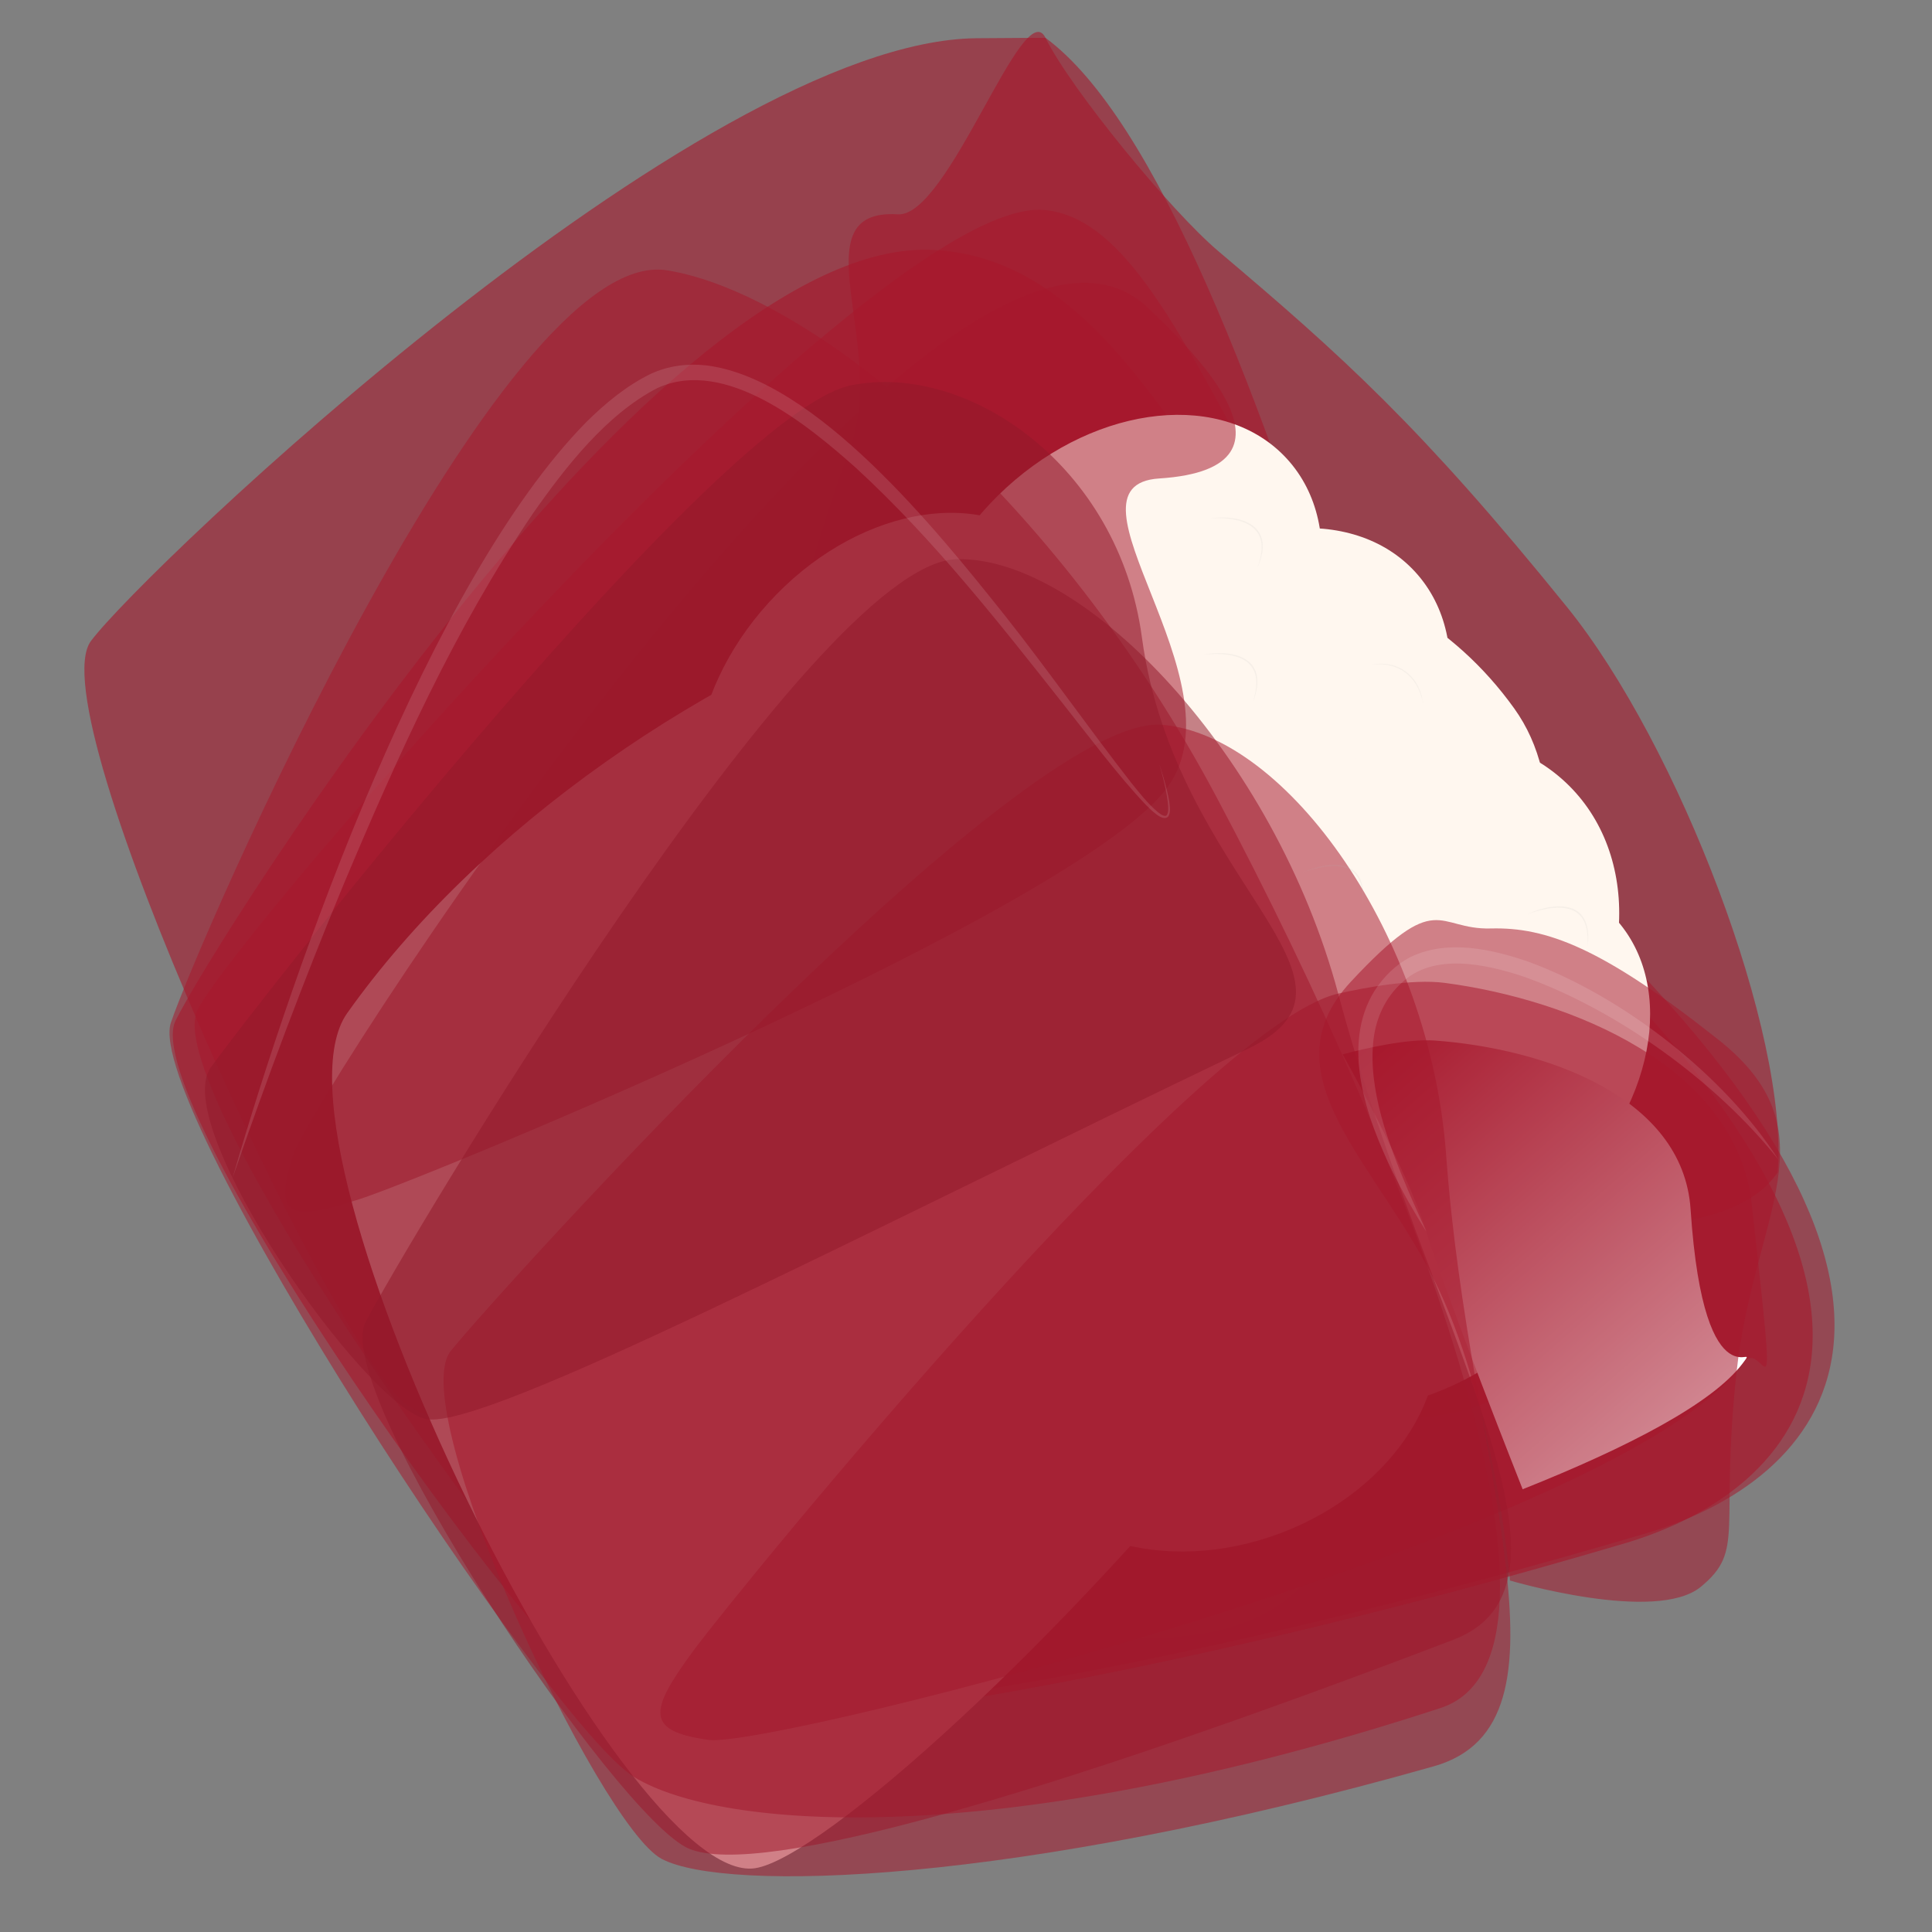
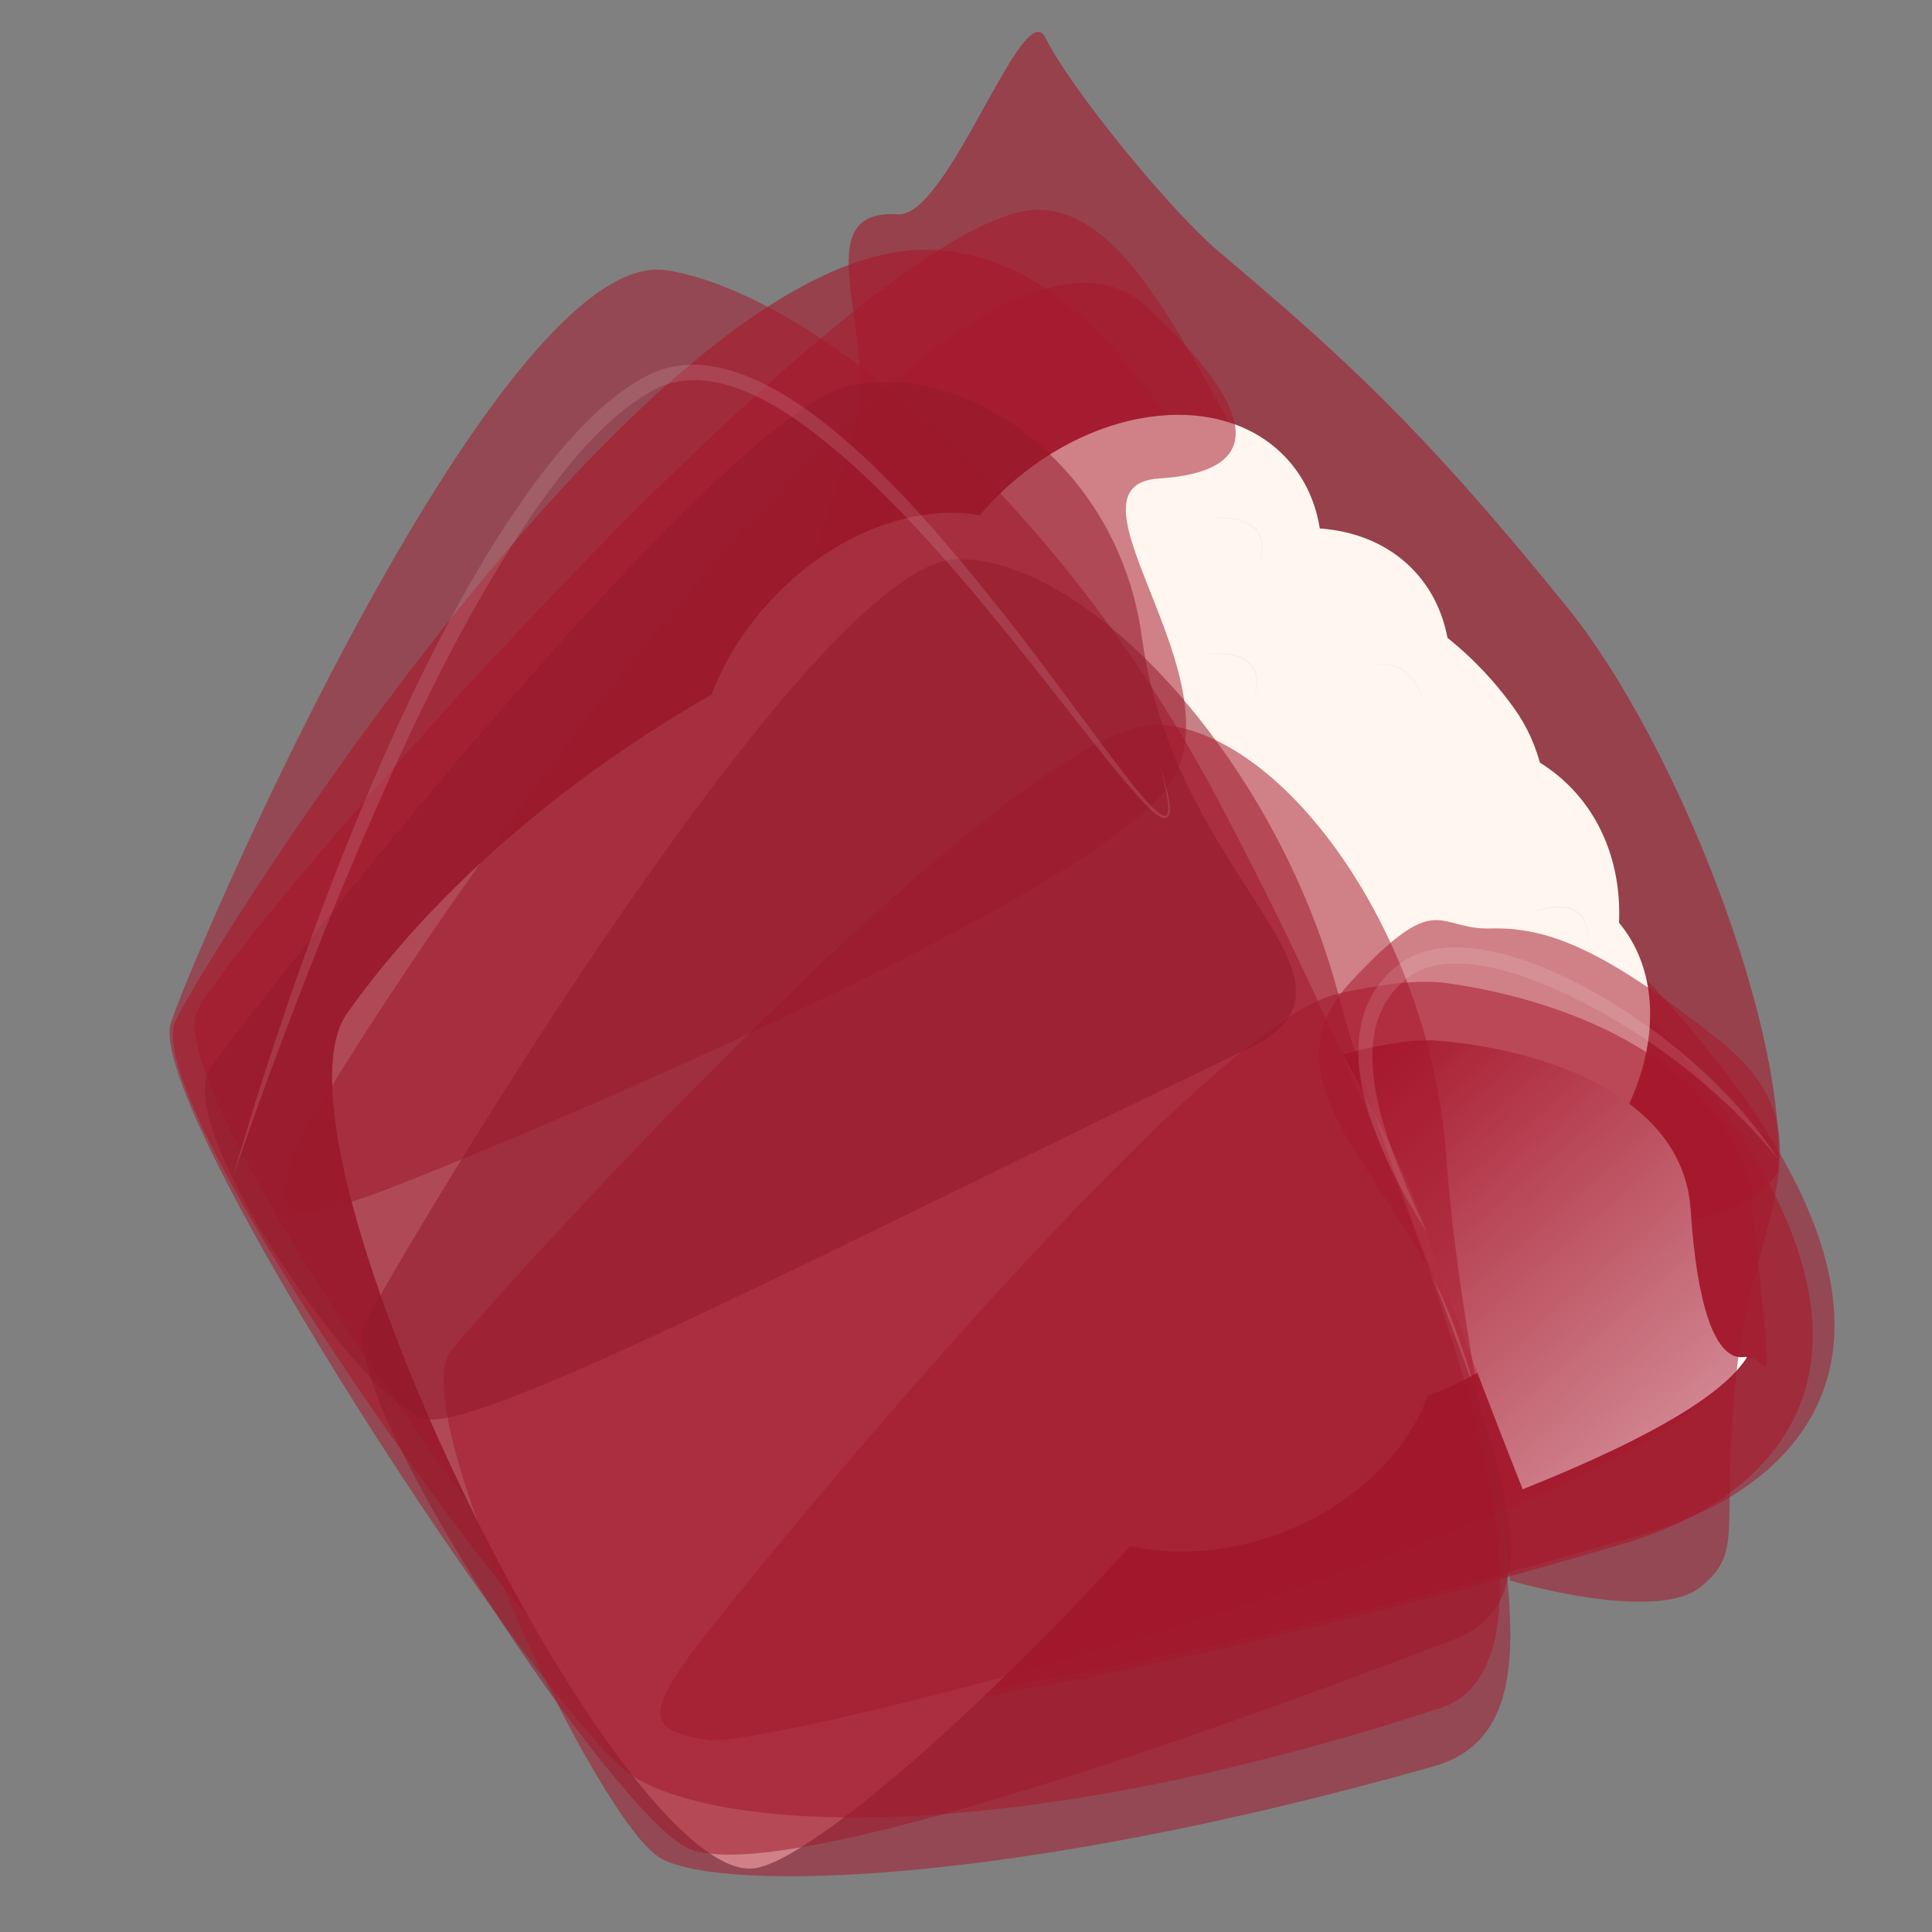
<svg xmlns="http://www.w3.org/2000/svg" version="1.1" id="Livello_1" x="0px" y="0px" viewBox="0 0 1920 1920" style="enable-background:new 0 0 1920 1920;" xml:space="preserve">
  <rect x="0" y="0" width="1920" height="1920" fill="#808080" stroke="none" />
  <style type="text/css">
	.st0{opacity:0.2;fill:#C5C5C4;}
	.st1{opacity:0.6;fill:#A7182C;}
	.st2{opacity:0.53;fill:#A7182C;}
	.st3{fill:#FFF7EF;}
	.st4{fill:url(#SVGID_1_);}
	.st5{opacity:0.53;fill:#91192B;}
	.st6{opacity:0.12;}
	.st7{fill:#FFFFFF;}
	.st8{fill:#B0B0AF;}
</style>
  <g>
-     <path class="st0" d="M807.2,1112.8c-22.5,29.5,89.6,345.1,116.1,383.6c26.5,38.4,86.2,109.4,145.3,124.2   c67.3,16.8,349.4,29.2,223.1-259.4c-84.8-193.8-40.5-409.3-94.5-446.6C1136,872.2,829.7,1083.3,807.2,1112.8z" />
+     <path class="st0" d="M807.2,1112.8c26.5,38.4,86.2,109.4,145.3,124.2   c67.3,16.8,349.4,29.2,223.1-259.4c-84.8-193.8-40.5-409.3-94.5-446.6C1136,872.2,829.7,1083.3,807.2,1112.8z" />
    <g>
      <path class="st1" d="M1766.6,1165.2c-23.3,33.5-65.7,43.5-104,50.8c-242.7,46.4-500.1,91.5-723.1-1.3    c-164.3-68.4-222.3-96.6-203.4-288.9c16.1-163.8,52.9-326.5,109.5-482.4c36.1-99.3-52.5-236.7,46.7-230.4    C942.6,216.1,1017-6.9,1039,37.6c25.2,51,124.6,172.2,172.1,212.3c122.2,103.3,201.3,174.2,346.2,353.4    C1668.1,740.3,1778.1,1027.5,1766.6,1165.2" />
      <path class="st2" d="M196.2,1004.1c-39.8,80.2,361.2,643.4,443.6,688.2c82.4,44.8,528.7-30.1,996.7-168.7    c170.1-50.4,354-225.5-89.9-639.7c-298.1-278.2-361-662.1-508.8-675.2C869.8,193.8,236,923.9,196.2,1004.1z" />
      <path class="st1" d="M174.5,1014.2c-39.8,80.2,361.2,643.4,443.6,688.2s528.7-30.1,996.7-168.7c170.1-50.4,354-225.5-89.9-639.7    c-298.1-278.2-368.9-633.3-597-645.6C653.9,233.7,214.3,934,174.5,1014.2z" />
-       <path class="st1" d="M90.4,637c-53.7,71.7,238.7,698.2,311.6,757.2c72.9,58.9,525.4,66.2,1010.7,14.7    c176.5-18.7,118.7-113.7-59.4-694.1C1252.8,387.3,1147.9,117.8,1039,37.6c0,0-34.5,0.1-68.8,0.4C695.8,40.7,144,565.3,90.4,637z" />
      <g>
        <ellipse transform="matrix(0.738 -0.675 0.675 0.738 -160.818 1026.111)" class="st3" cx="1240" cy="720" rx="225.2" ry="167.1" />
        <path class="st3" d="M1504.8,704C1262.2,365.8,604.9,640.2,345,1006.9c-93.2,131.5,273.2,870.1,405.5,849.7     S1712.8,993.9,1504.8,704z" />
        <ellipse transform="matrix(0.661 -0.75 0.75 0.661 -232.868 1372.174)" class="st3" cx="1403.3" cy="944" rx="226.1" ry="189.9" />
        <ellipse transform="matrix(0.738 -0.675 0.675 0.738 -341.03 1250.535)" class="st3" cx="1438.7" cy="1064.1" rx="225.2" ry="167.1" />
        <ellipse transform="matrix(0.937 -0.35 0.35 0.937 -400.839 509.755)" class="st3" cx="1211.8" cy="1365.3" rx="221.9" ry="169.7" />
        <ellipse transform="matrix(0.937 -0.35 0.35 0.937 -342.711 554.251)" class="st3" cx="1364.1" cy="1226.5" rx="221.9" ry="169.7" />
        <ellipse transform="matrix(0.738 -0.675 0.675 0.738 -118.372 910.54)" class="st3" cx="1112.5" cy="607.6" rx="225.2" ry="167.1" />
        <ellipse transform="matrix(0.673 -0.739 0.739 0.673 -235.5 888.476)" class="st3" cx="887.6" cy="710.7" rx="226.1" ry="166.5" />
      </g>
      <path class="st2" d="M689.5,1639.9c-45.3,61.3-47.8,80.4,14.6,89.2c62.4,8.9,910-207,1027.6-374c21.9-31.1,37,90.5,9.2-157.8    c-15.5-138.3-180.8-204.1-305-220.5c-32.8-4.3-80.5,4.9-105.9,10.6C1191.4,1018.6,734.8,1578.6,689.5,1639.9z" />
      <linearGradient id="SVGID_1_" gradientUnits="userSpaceOnUse" x1="-4539.523" y1="-2578.418" x2="-4044.175" y2="-2578.418" gradientTransform="matrix(0.658 0.753 -0.753 0.658 2392.267 6150.925)">
        <stop offset="0" style="stop-color:#A7182C" />
        <stop offset="1" style="stop-color:#FFFFFF" />
      </linearGradient>
      <path class="st4" d="M1334.3,1047.8c22.2-5.9,63.8-15.7,91.9-13.7c106.6,7.8,246.4,54.4,253.9,167.8    c13.5,203.6,71.8,126.5,51.6,153.2c-29.9,39.5-112.9,82.8-218.5,124.9c0,0-76.3-192.5-95.6-255.7    C1398.3,1161.2,1334.3,1047.8,1334.3,1047.8" />
      <path class="st2" d="M357.6,1191.6c-69.3,22.3-85.8,18.4-66.5-42.8s650.7-1036.5,850.5-842.1c33,32.1,170.6,158.5,10.4,168.8    c-106.1,6.8,83.1,200.8,9,305.8C1076.7,900.8,426.9,1169.3,357.6,1191.6z" />
      <path class="st2" d="M169.8,1016.4c-27.6,82.1,375,697.6,460.7,749.8c85.6,52.2,362.7,74.4,801.1-68.8    c155.2-50.7-22-528-222.6-905.2c-158.3-297.7-401.8-500.7-546.4-523.6C498.2,242.7,197.4,934.3,169.8,1016.4z" />
      <path class="st5" d="M363.4,1313.8c-35.3,68.6,250.9,494.9,321.7,523.6c70.8,28.8,352.5-52.6,758.7-207.6    c147.7-56.3-24.1-306.7-113.9-642.3c-63.2-236.2-251.4-434.6-379.1-431.8C805.7,559,398.7,1245.1,363.4,1313.8z" />
      <path class="st2" d="M448,1342.5c-46.8,58.2,147.1,471.6,209.5,504.8c62.5,33.2,348.2,26.8,767.5-92    c150.5-42.7,34.8-295.4,12.2-607c-15.9-219.3-158.9-417.4-282-428C1015.3,708.3,494.8,1284.4,448,1342.5z" />
      <path class="st5" d="M209.4,1061c-41.5,58.4,155,338.8,214.6,349.3s428.8-182.6,816.3-368.1c140.9-67.4-72.7-165.9-105.5-408.9    c-23.1-171-173.6-273.5-288.8-250.4C715,409.1,251,1002.5,209.4,1061z" />
      <g class="st6">
        <path class="st7" d="M231.1,1170.7c62.3-215.9,196.3-593,351.3-751c18.9-18.7,40.1-36.4,64.4-48.2c17-7.9,36.4-10.5,54.8-8.4     c109.2,13.2,231,165.8,297.2,248.8c42.4,53.5,83.4,112.2,125.4,166c8.1,10,16.1,20.3,25.9,28.7c1.6,1.3,3.3,2.6,5.1,3.5     c1.6,0.7,3.3,1.3,4.5-0.3c1.9-3.6,1.2-8.1,0.9-12.1c-0.5-4.3-1.2-8.5-2.1-12.8c-1.7-8.5-3.9-16.9-6.2-25.2     c2.6,8.3,5.2,16.6,7.2,25c1,4.2,2,8.5,2.6,12.8c0.5,4.4,1.4,9.3-0.8,13.4c-5.1,7.5-18.7-7.4-22.7-11.2     c-27.8-29.3-57.2-68.8-82.5-100.7C992,617.8,927.6,535.9,851.3,465.6c-48.2-43.1-130.3-110.9-197.9-80     c-50.5,25.9-91.8,78.9-124,125C451.9,625,394.9,752,341.4,879.1C301.6,975.1,265,1072.5,231.1,1170.7L231.1,1170.7z" />
      </g>
      <g class="st6">
        <path class="st8" d="M1517.4,908.8c19.4-9.4,53.2-16,59.8,11.9c1.1,4.5,1.3,9.3,1.1,14c-0.2,1.9-0.3,3.7-0.5,5.6     c0.2-6.5,0.1-13-1.6-19.3C1569.1,894.3,1536.8,901.4,1517.4,908.8L1517.4,908.8z" />
      </g>
      <g class="st6">
        <path class="st8" d="M1362.7,660.6c23.3-4.6,43.5,7.2,49.9,30.2c0.8,3,1.4,6,1.9,9c-0.6-2.7-1.5-6.3-2.4-8.8     C1404.8,668.4,1385.9,657.6,1362.7,660.6L1362.7,660.6z" />
      </g>
      <g class="st6">
        <path class="st8" d="M1202.9,515.1c24.8-3.5,57.2,3.2,51.3,35.1c-1,5-2.7,9.9-4.7,14.6c1.7-5.2,3.4-10.6,4-16.1     C1257.3,518.5,1226.1,513.7,1202.9,515.1L1202.9,515.1z" />
      </g>
      <g class="st6">
        <path class="st8" d="M1293.9,867.5c19.4-9.4,53.2-16,59.8,11.9c1.1,4.5,1.3,9.3,1.1,14c-0.2,1.9-0.3,3.7-0.5,5.6     c0.2-6.5,0.1-13-1.6-19.3C1345.6,853,1313.3,860.1,1293.9,867.5L1293.9,867.5z" />
      </g>
      <g class="st6">
        <path class="st8" d="M1196,650.6c24.4-4.7,57.5,0,53.2,32.3c-0.7,5.1-2.2,10-4,14.8c1.4-4.9,2.6-9.9,3.1-14.9     C1251.4,651.2,1220.1,648.1,1196,650.6L1196,650.6z" />
      </g>
      <path class="st2" d="M1500.6,1570.7c0,0,145,43,189.6,6.3c44.6-36.7,18.7-55.7,35.5-212.9s97.9-238.9-17.9-330.8    c-115.8-91.9-171.3-112-226.2-110.6c-54.9,1.5-51.7-41-139.2,53c-87.5,94,30.1,183.2,87.5,305.7    C1487.2,1403.8,1500.6,1570.7,1500.6,1570.7z" />
      <g class="st6">
        <path class="st7" d="M1767.5,1152.6c-61.5-77.4-160.3-149.1-253.5-182.1c-37.7-12.5-90-24.1-121.4,6.6     c-15.7,14.3-24.9,34.2-27.5,55.1c-6.2,49.5,15,105.2,34.1,150.5c5.2,12.3,13,29.3,18.5,41.6c-12.2-19.3-23.6-39.2-33.7-59.7     c-25.8-52.8-51.9-125.5-17.9-180.1c9-13.9,21.2-26.1,36-33.6c36.7-17.5,80.5-7.7,117,4.9     C1612.8,990.2,1713.6,1068.4,1767.5,1152.6L1767.5,1152.6z" />
      </g>
    </g>
  </g>
</svg>